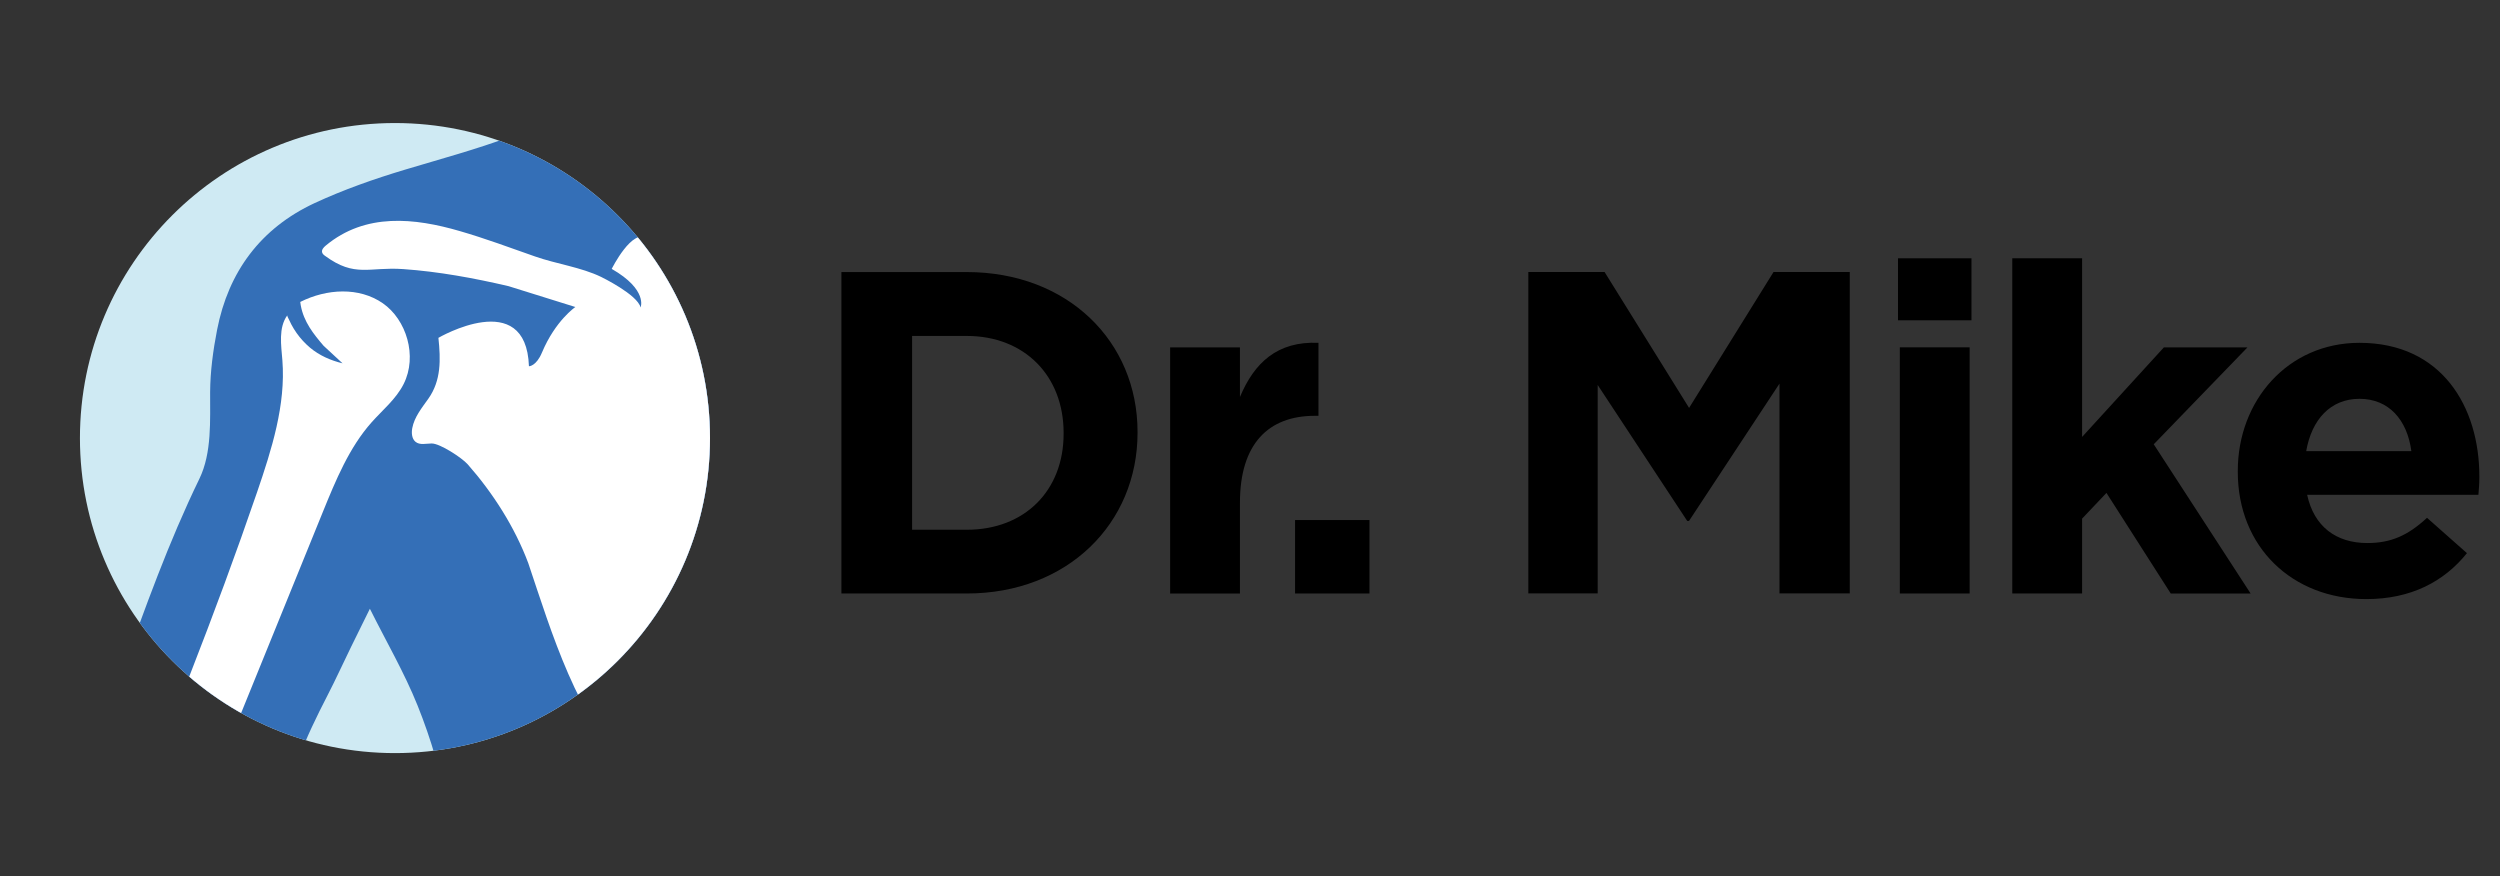
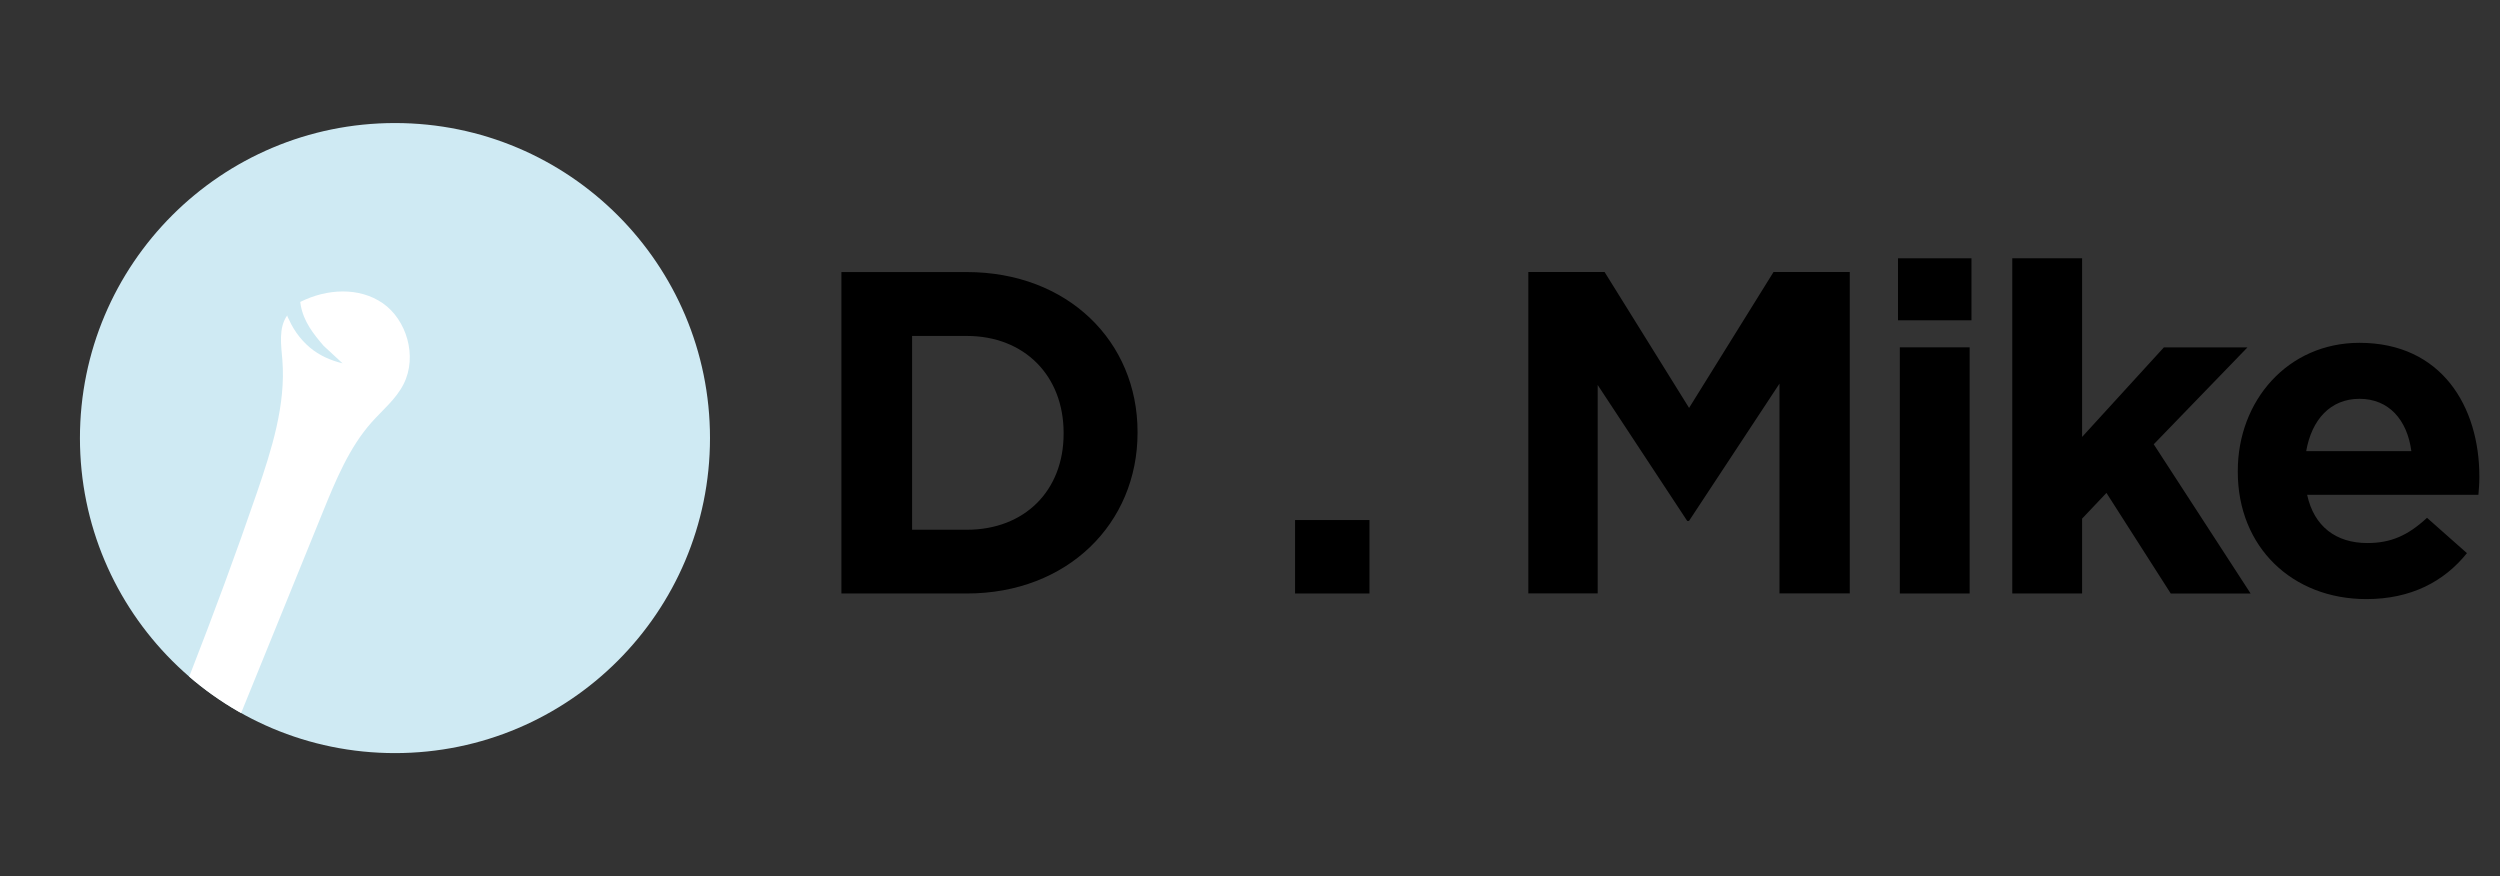
<svg xmlns="http://www.w3.org/2000/svg" id="Layer_1" version="1.1" viewBox="0 0 370.6 129.89">
  <rect x="0" y="0" width="370.6" height="129.89" fill="#333333" stroke="none" />
  <defs>
    <style>
      .st0 {
        fill: none;
      }

      .st1 {
        fill: #cfeaf3;
      }

      .st2 {
        fill: #346fb7;
      }

      .st3 {
        fill: #fff;
      }

      .st4 {
        clip-path: url(#clippath);
      }
    </style>
    <clipPath id="clippath">
      <circle class="st0" cx="58.55" cy="64.94" r="46.7" />
    </clipPath>
  </defs>
  <g>
    <path d="M143.31,87.98h-18.58v-47.65h18.58c14.97,0,25.32,10.28,25.32,23.69v.14c0,13.41-10.35,23.82-25.32,23.82ZM157.67,64.16c0-8.44-5.79-14.36-14.36-14.36h-8.1v28.73h8.1c8.58,0,14.36-5.79,14.36-14.23v-.14Z" />
-     <path d="M194.91,61.64c-6.88,0-11.1,4.15-11.1,12.87v13.48h-10.35v-36.49h10.35v7.35c2.11-5.04,5.51-8.3,11.64-8.03v10.82h-.54Z" />
    <path d="M191.98,87.98v-10.89h11.03v10.89h-11.03Z" />
    <path d="M263.79,87.98v-31.11l-13.41,20.35h-.27l-13.27-20.15v30.9h-10.28v-47.65h11.3l12.53,20.15,12.52-20.15h11.3v47.65h-10.42Z" />
    <path d="M281.36,47.48v-9.19h10.89v9.19h-10.89ZM281.63,87.98v-36.49h10.35v36.49h-10.35Z" />
    <path d="M321.79,87.98l-9.53-14.91-3.61,3.81v11.1h-10.35v-49.69h10.35v26.48l12.12-13.27h12.39l-13.89,14.36,14.36,22.12h-11.84Z" />
    <path d="M367.4,73.35h-25.39c1.02,4.7,4.29,7.15,8.92,7.15,3.47,0,5.99-1.09,8.85-3.74l5.92,5.24c-3.4,4.22-8.3,6.81-14.91,6.81-10.96,0-19.06-7.69-19.06-18.86v-.14c0-10.42,7.42-18.99,18.04-18.99,12.18,0,17.77,9.46,17.77,19.81v.14c0,1.02-.07,1.63-.14,2.59ZM349.77,59.12c-4.29,0-7.08,3.06-7.9,7.76h15.59c-.61-4.63-3.33-7.76-7.69-7.76Z" />
  </g>
  <g class="st4">
    <rect class="st1" y="6.6" width="120.66" height="113.77" />
-     <path class="st2" d="M90.48,12.38c-9.23,7.06-19.94,9.62-30.44,12.77-4.56,1.37-9.1,2.96-13.41,4.96-7.98,3.72-12.77,10.16-14.45,18.79-.59,3.03-1.01,6.15-1.03,9.22-.02,4.16.28,8.99-1.59,12.85-4.61,9.5-8.03,19.11-11.62,29.06-.73,2.02-1.63,3.98-2.58,5.9-3.65,7.43-7.51,14.76-10.96,22.28-1.1,2.39-1.18,5.25-1.8,8.23,2.22,0,4,.02,5.7,0l-.02.04h22.08v-.02c1.98,0,3.96-.02,5.93-.1.61-.02,1.47-1.03,1.71-1.75,1.35-3.96,3.17-7.9,3.66-11.99.86-7.09,3.68-13.31,6.87-19.5,1.23-2.38,2.34-4.83,3.52-7.24.94-1.94,1.9-3.86,2.78-5.64,2.41,4.84,5.11,9.46,7.08,14.37,4.03,10.03,5.95,20.53,5.71,31.46h44.77V12.38h-21.89Z" />
    <path class="st3" d="M47.97,51.26c-1.5-1.75-2.95-3.56-3.39-6.01-.03-.16-.05-.33-.07-.49,3.94-1.98,8.73-2.23,12.23.19,3.5,2.42,5.18,7.83,3.1,11.97-1.13,2.24-3.1,3.83-4.74,5.67-3.33,3.74-5.32,8.58-7.24,13.3-7.24,17.82-14.49,35.65-21.73,53.47-2.94-.9-5.88-1.79-8.81-2.69,7.44-17.69,14.56-35.54,20.79-53.71,2.17-6.34,4.27-12.96,3.75-19.55-.18-2.26-.6-4.8.72-6.66-.04.06.24.6.28.67.1.23.21.46.33.68.23.44.5.87.78,1.27.57.81,1.24,1.53,1.98,2.16,1.41,1.18,3.07,1.9,4.83,2.33" />
-     <path class="st3" d="M78.41,54.29c-.41-11.8-13.42-4.21-13.42-4.21.34,3.23.42,6.32-1.49,9.02-.96,1.36-2.08,2.71-2.39,4.38-.13.71-.06,1.55.47,2,.65.55,1.59.26,2.42.26,1.24,0,4.48,2.13,5.33,3.09,3.75,4.26,6.97,9.29,8.98,14.65,3.39,10.06,7.32,23.45,15.31,30.73,1.32,1.2,2.94,2.38,4.75,2.4,1.5.01,2.35-.61,2.8-1.58.98-2.11.05-5.84-.27-8.11-.59-4.34-.53-8.75-.32-13.13.31-6.68,3.73-10.6,4.67-17.22.7-4.93,1.82-12.07,1.89-17.06.08-5.78-4.33-11.95-6.79-17.09-.03-.06-2.15-5.41-4.38-7.07s-5.29,4.51-5.29,4.51c5.4,3.1,4.28,5.72,4.28,5.72-.45-1.91-5.85-4.53-5.85-4.53-2.97-1.44-6.63-1.92-9.79-3.03-3.7-1.3-7.38-2.67-11.14-3.76-6.69-1.95-14-2.77-19.91,2.16-.3.25-.62.6-.52.99.06.23.25.39.44.52,4.44,3.26,6.5,1.6,11.59,1.96,5.25.37,10.47,1.33,15.61,2.53l9.9,3.09s-2.96,2.01-4.95,6.75c-.85,2.03-1.91,2.03-1.91,2.03Z" />
  </g>
</svg>